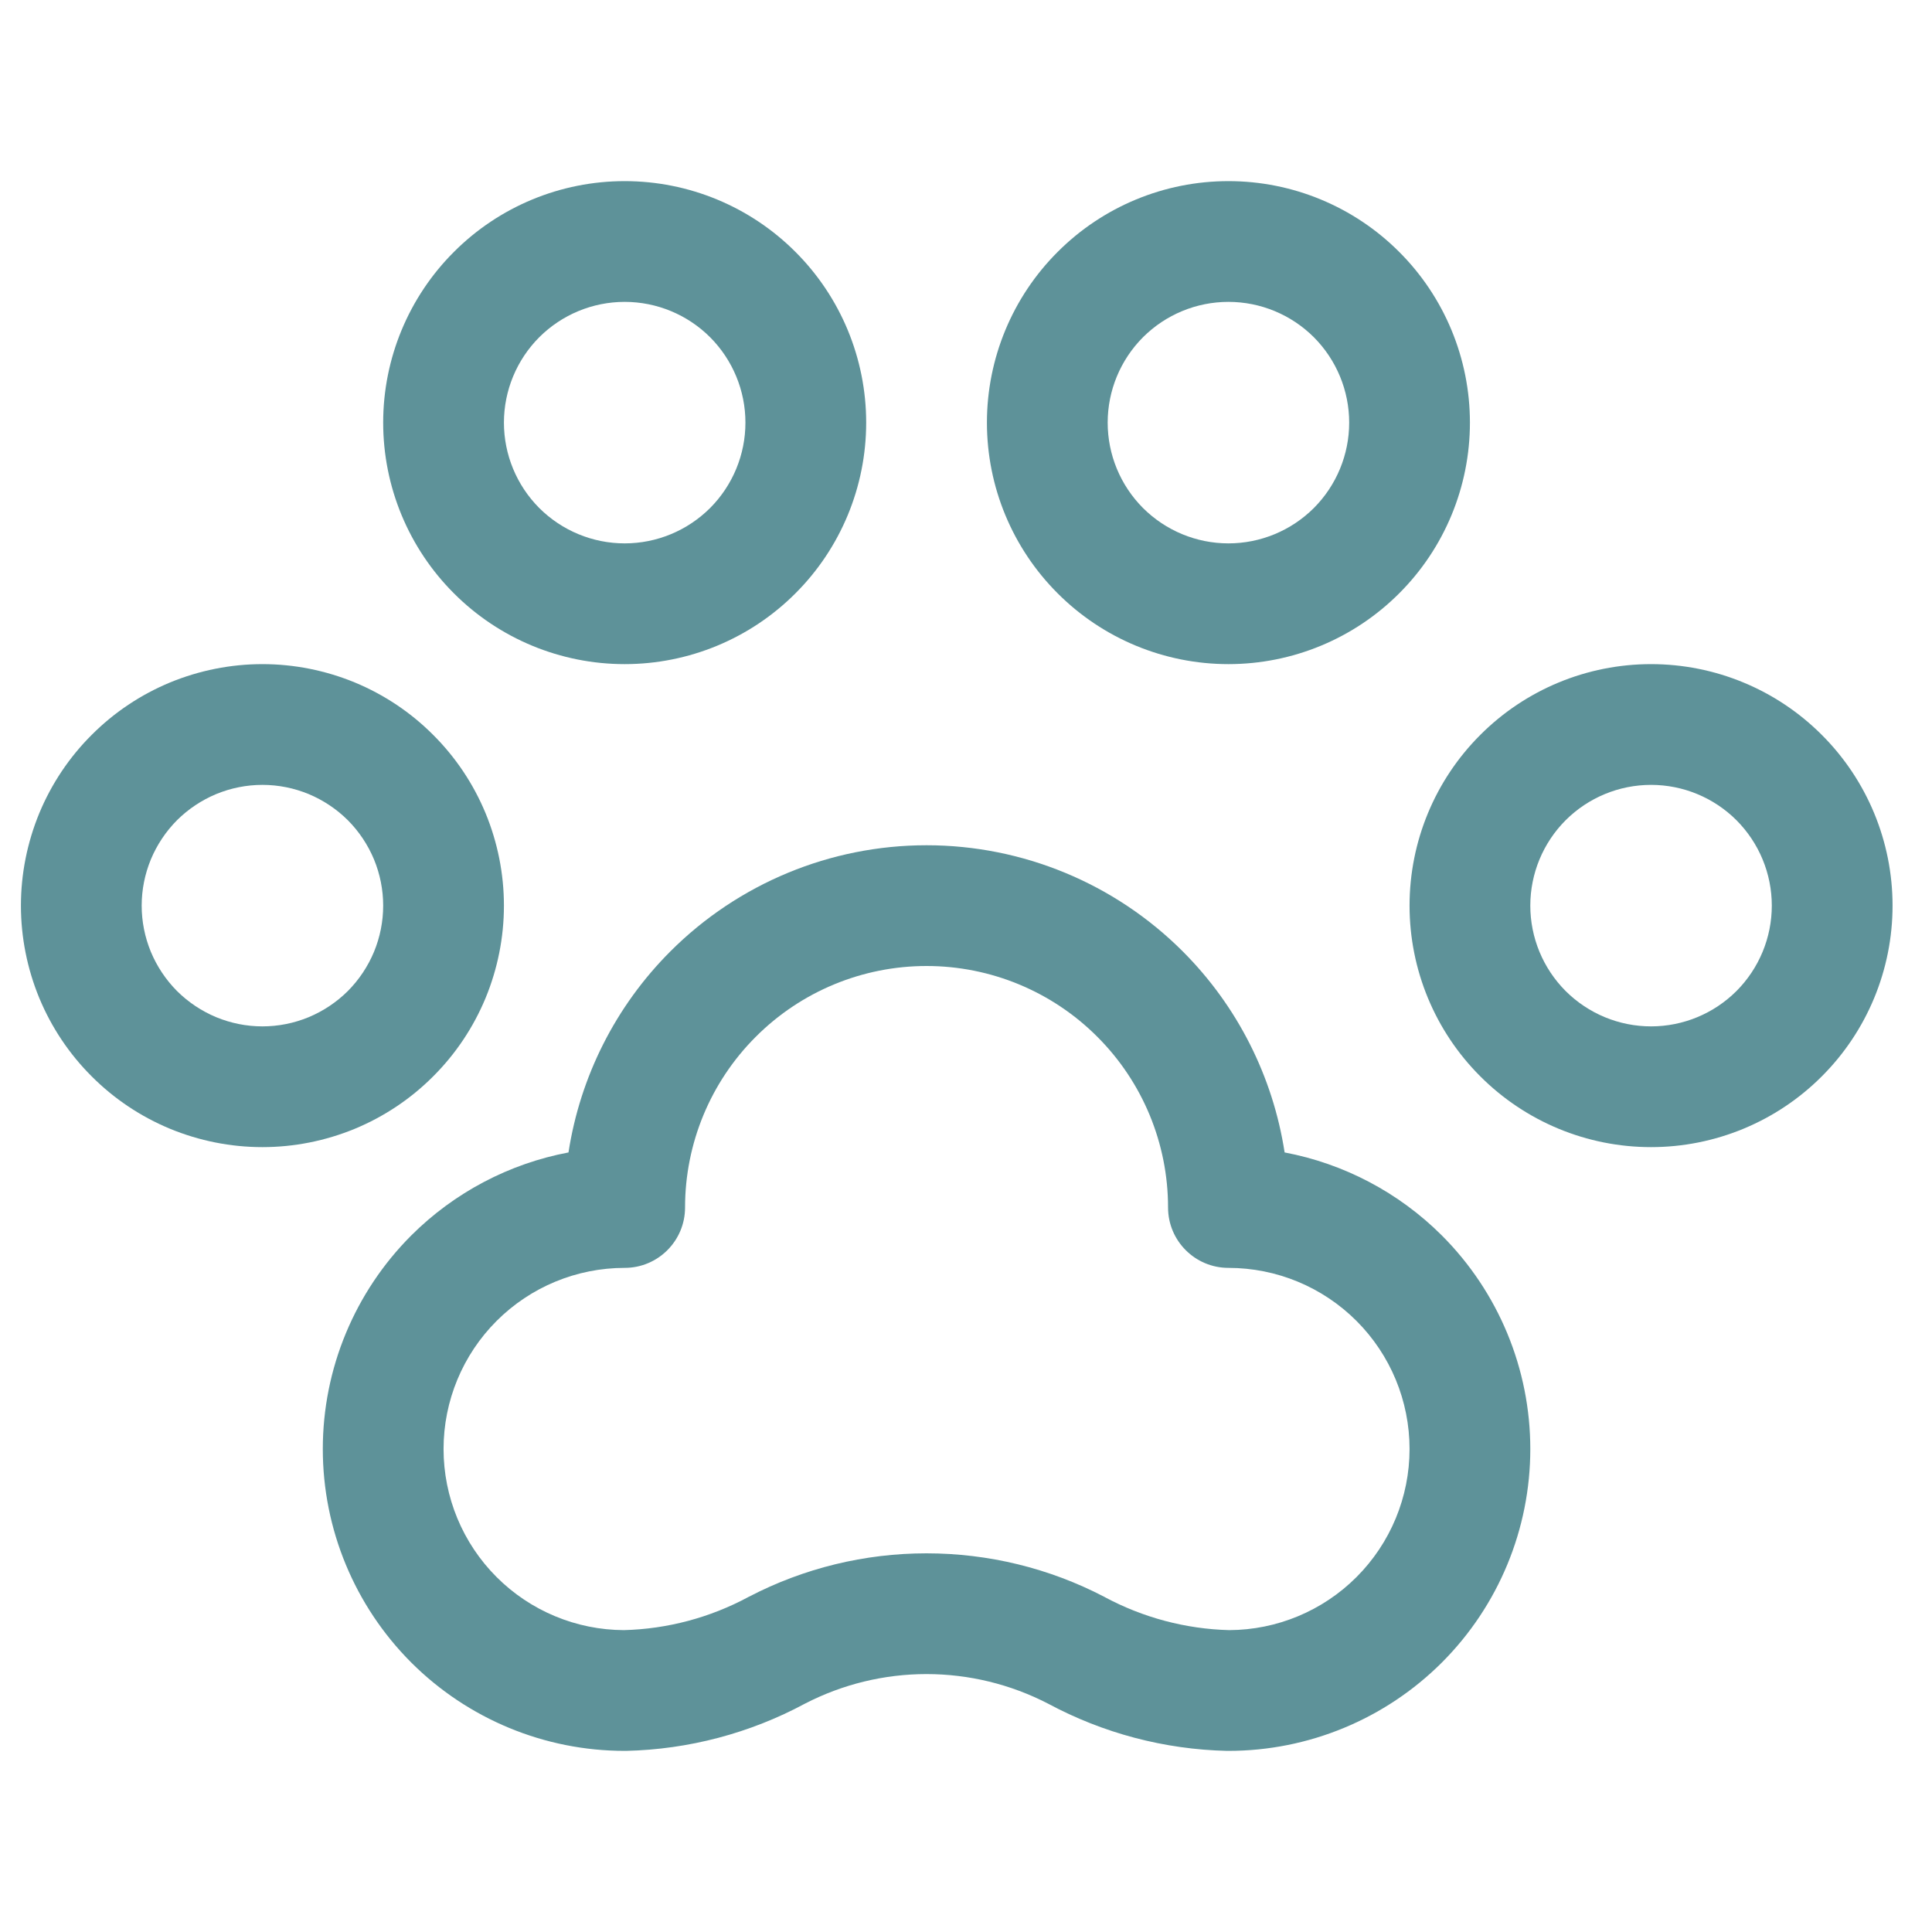
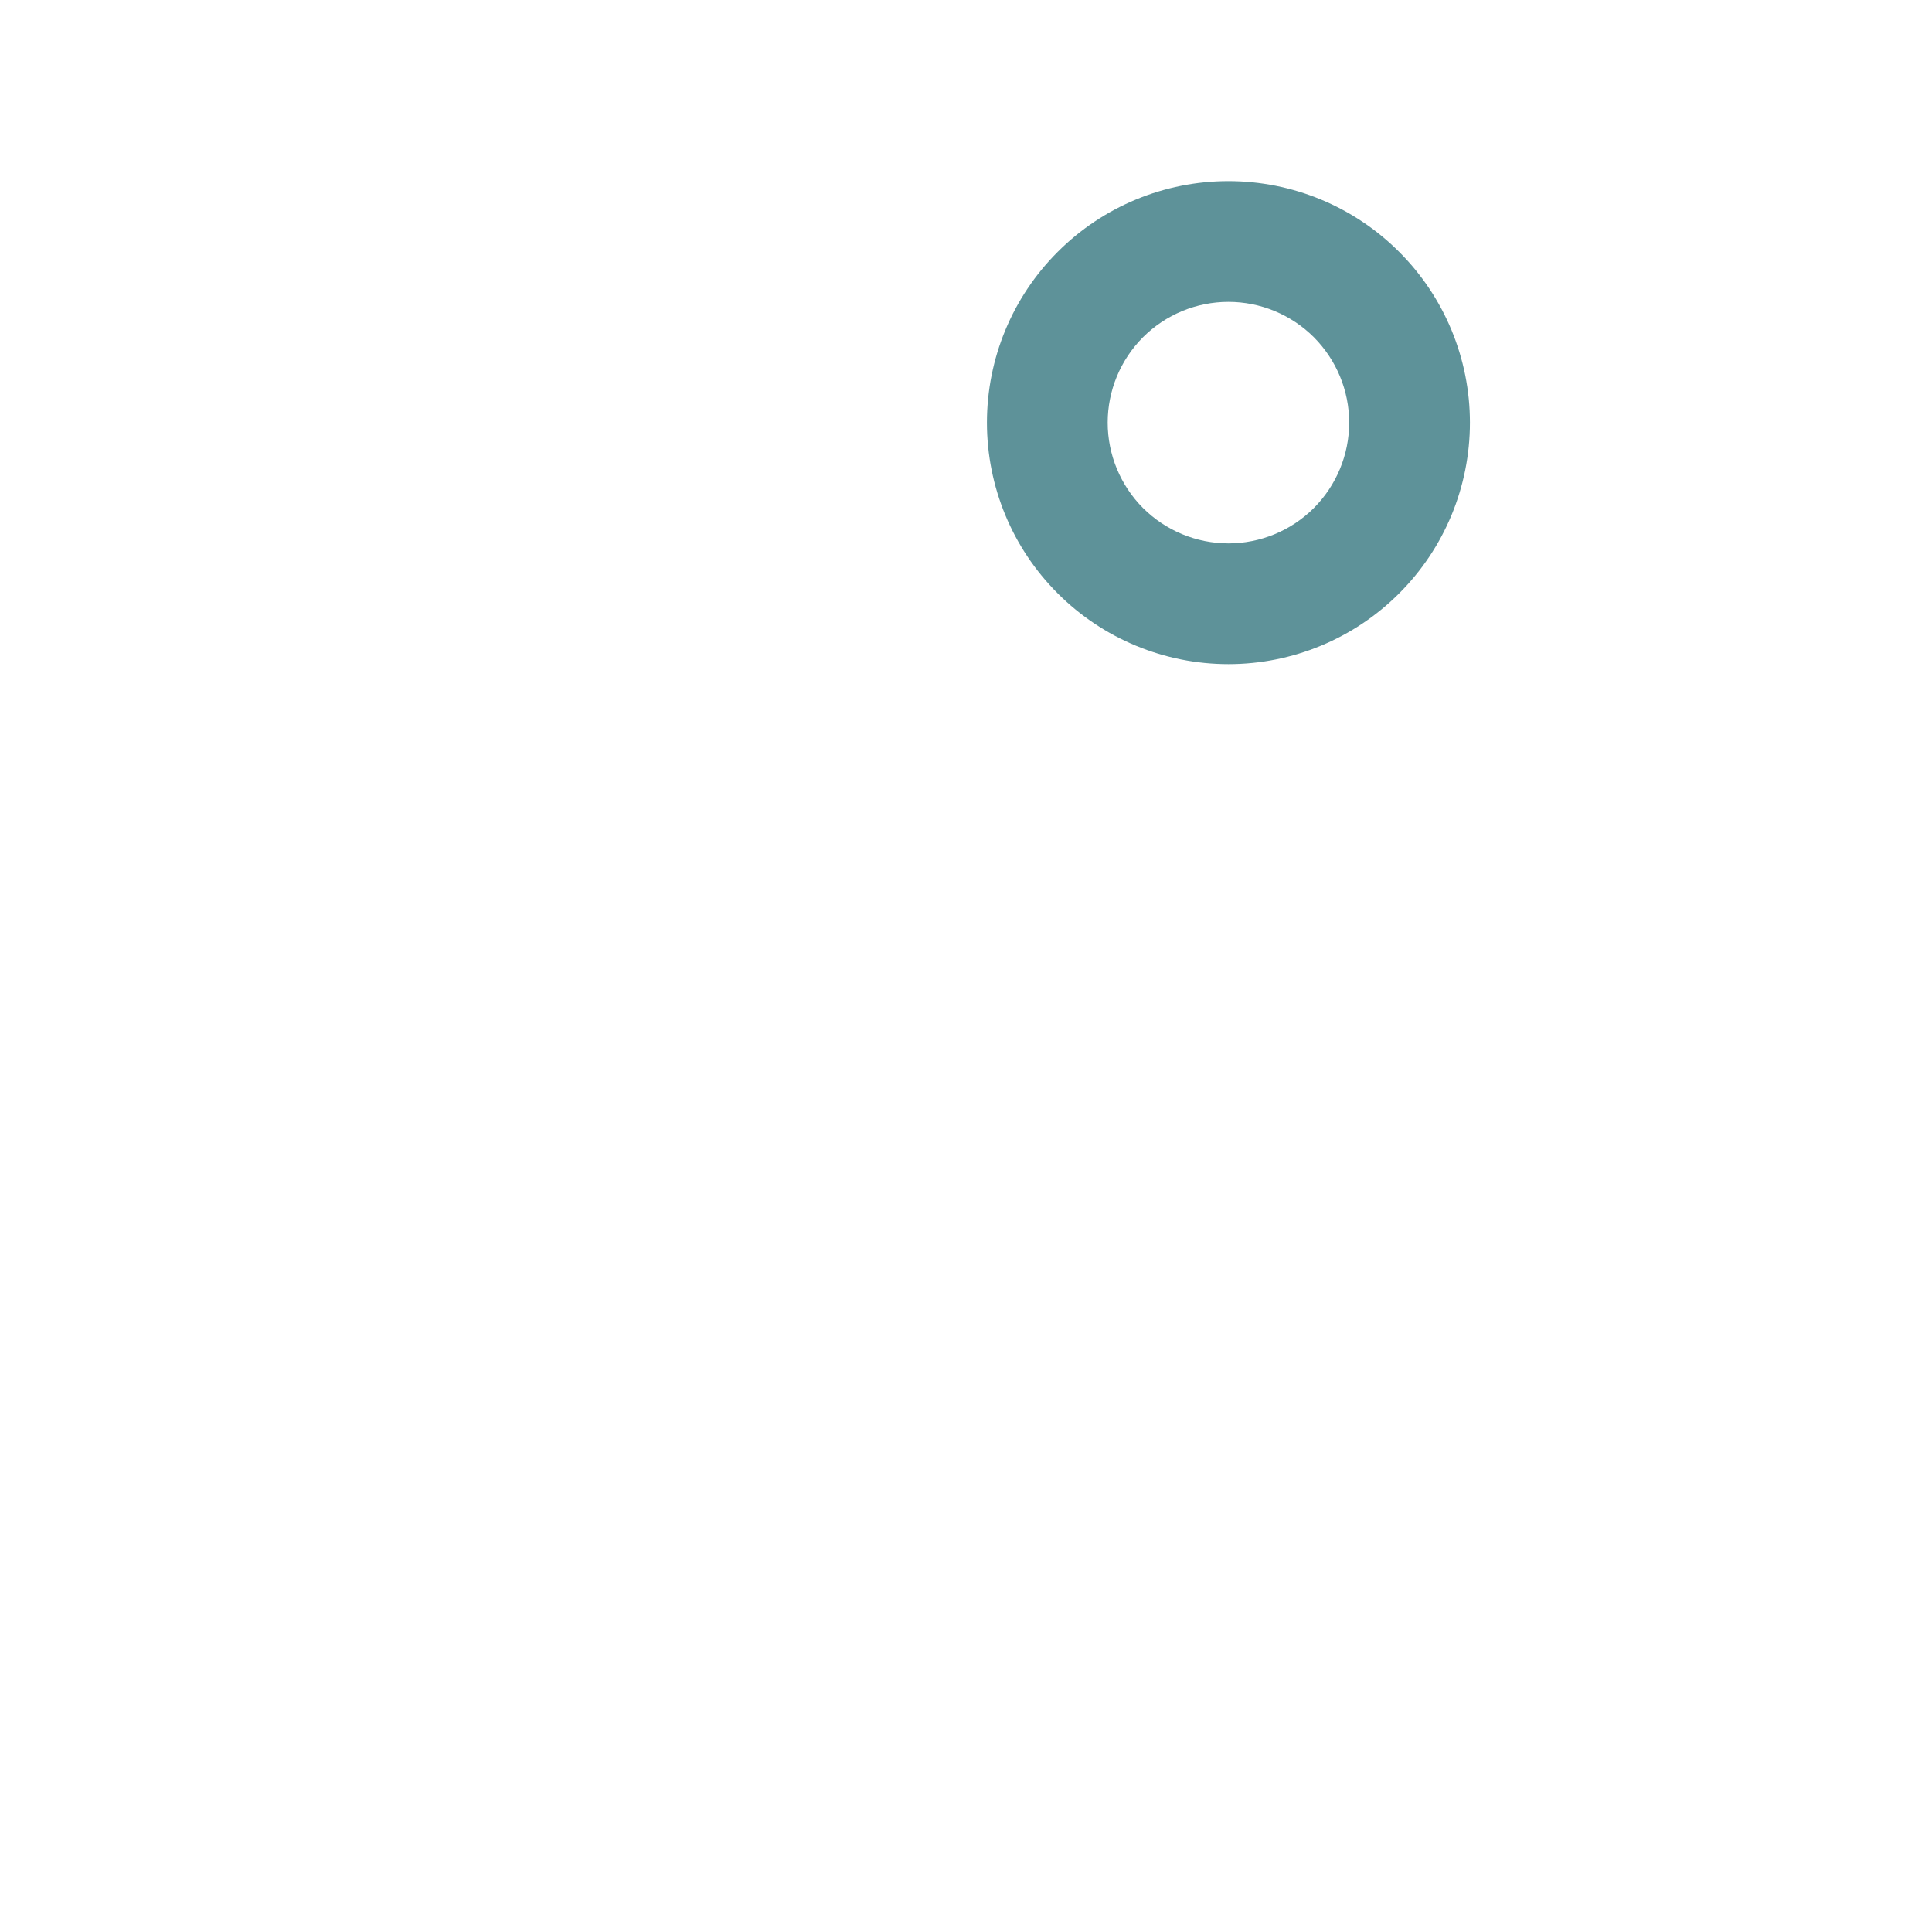
<svg xmlns="http://www.w3.org/2000/svg" width="24" height="24" viewBox="0 0 24 24" fill="none">
-   <path fill-rule="evenodd" clip-rule="evenodd" d="M8.328 11.818C9.172 10.974 10.316 10.5 11.51 10.5C12.704 10.5 13.848 10.974 14.692 11.818C15.373 12.499 15.813 13.375 15.958 14.316C16.693 14.455 17.375 14.812 17.912 15.348C18.615 16.052 19.01 17.005 19.01 18C19.01 18.995 18.615 19.948 17.912 20.652C17.208 21.355 16.255 21.75 15.26 21.75L15.242 21.75C14.465 21.732 13.704 21.531 13.019 21.163C12.552 20.922 12.035 20.796 11.509 20.796C10.984 20.796 10.467 20.922 10 21.163C9.316 21.531 8.554 21.732 7.778 21.75L7.76 21.75C6.765 21.75 5.812 21.355 5.108 20.652C4.405 19.948 4.01 18.995 4.01 18C4.01 17.005 4.405 16.052 5.108 15.348C5.645 14.812 6.327 14.455 7.062 14.316C7.207 13.375 7.647 12.499 8.328 11.818ZM11.51 12C10.714 12 9.951 12.316 9.389 12.879C8.826 13.441 8.51 14.204 8.51 15C8.51 15.414 8.174 15.75 7.76 15.75C7.163 15.75 6.591 15.987 6.169 16.409C5.747 16.831 5.51 17.403 5.51 18C5.51 18.597 5.747 19.169 6.169 19.591C6.589 20.011 7.158 20.248 7.751 20.25C8.291 20.236 8.819 20.095 9.294 19.84L9.304 19.834L9.304 19.835C9.985 19.48 10.742 19.296 11.509 19.296C12.277 19.296 13.034 19.48 13.715 19.835L13.724 19.839L13.724 19.84C14.2 20.095 14.729 20.236 15.269 20.25C15.862 20.248 16.431 20.011 16.851 19.591C17.273 19.169 17.51 18.597 17.51 18C17.51 17.403 17.273 16.831 16.851 16.409C16.429 15.987 15.857 15.75 15.26 15.75C14.846 15.75 14.51 15.414 14.51 15C14.51 14.204 14.194 13.441 13.631 12.879C13.069 12.316 12.306 12 11.51 12Z" fill="#5E9299" />
-   <path fill-rule="evenodd" clip-rule="evenodd" d="M2.112 8.478C2.476 8.328 2.866 8.25 3.26 8.25C3.654 8.25 4.044 8.328 4.408 8.478C4.772 8.629 5.103 8.85 5.381 9.129C5.66 9.407 5.881 9.738 6.032 10.102C6.182 10.466 6.26 10.856 6.26 11.25C6.26 11.644 6.182 12.034 6.032 12.398C5.881 12.762 5.66 13.093 5.381 13.371C5.103 13.65 4.772 13.871 4.408 14.022C4.044 14.172 3.654 14.25 3.26 14.25C2.866 14.25 2.476 14.172 2.112 14.022C1.748 13.871 1.417 13.65 1.139 13.371C0.86 13.093 0.639 12.762 0.488 12.398C0.338 12.034 0.26 11.644 0.26 11.25C0.26 10.856 0.338 10.466 0.488 10.102C0.639 9.738 0.86 9.407 1.139 9.129C1.417 8.85 1.748 8.629 2.112 8.478ZM3.26 9.75C3.063 9.75 2.868 9.789 2.686 9.864C2.504 9.94 2.339 10.05 2.199 10.189C2.06 10.329 1.95 10.494 1.874 10.676C1.799 10.858 1.76 11.053 1.76 11.25C1.76 11.447 1.799 11.642 1.874 11.824C1.95 12.006 2.06 12.171 2.199 12.311C2.339 12.45 2.504 12.56 2.686 12.636C2.868 12.711 3.063 12.75 3.26 12.75C3.457 12.75 3.652 12.711 3.834 12.636C4.016 12.56 4.181 12.45 4.321 12.311C4.46 12.171 4.57 12.006 4.646 11.824C4.721 11.642 4.76 11.447 4.76 11.25C4.76 11.053 4.721 10.858 4.646 10.676C4.57 10.494 4.46 10.329 4.321 10.189C4.181 10.05 4.016 9.94 3.834 9.864C3.652 9.789 3.457 9.75 3.26 9.75Z" fill="#5E9299" />
-   <path fill-rule="evenodd" clip-rule="evenodd" d="M5.639 3.129C6.201 2.566 6.964 2.25 7.76 2.25C8.556 2.25 9.319 2.566 9.881 3.129C10.444 3.691 10.76 4.454 10.76 5.25C10.76 6.046 10.444 6.809 9.881 7.371C9.319 7.934 8.556 8.25 7.76 8.25C6.964 8.25 6.201 7.934 5.639 7.371C5.076 6.809 4.76 6.046 4.76 5.25C4.76 4.454 5.076 3.691 5.639 3.129ZM7.76 3.75C7.362 3.75 6.981 3.908 6.699 4.189C6.418 4.471 6.26 4.852 6.26 5.25C6.26 5.648 6.418 6.029 6.699 6.311C6.981 6.592 7.362 6.75 7.76 6.75C8.158 6.75 8.539 6.592 8.821 6.311C9.102 6.029 9.26 5.648 9.26 5.25C9.26 4.852 9.102 4.471 8.821 4.189C8.539 3.908 8.158 3.75 7.76 3.75Z" fill="#5E9299" />
  <path fill-rule="evenodd" clip-rule="evenodd" d="M13.139 3.129C13.701 2.566 14.464 2.25 15.26 2.25C16.056 2.25 16.819 2.566 17.381 3.129C17.944 3.691 18.26 4.454 18.26 5.25C18.26 6.046 17.944 6.809 17.381 7.371C16.819 7.934 16.056 8.25 15.26 8.25C14.464 8.25 13.701 7.934 13.139 7.371C12.576 6.809 12.26 6.046 12.26 5.25C12.26 4.454 12.576 3.691 13.139 3.129ZM15.26 3.75C14.862 3.75 14.481 3.908 14.199 4.189C13.918 4.471 13.76 4.852 13.76 5.25C13.76 5.648 13.918 6.029 14.199 6.311C14.481 6.592 14.862 6.75 15.26 6.75C15.658 6.75 16.039 6.592 16.321 6.311C16.602 6.029 16.76 5.648 16.76 5.25C16.76 4.852 16.602 4.471 16.321 4.189C16.039 3.908 15.658 3.75 15.26 3.75Z" fill="#5E9299" />
-   <path fill-rule="evenodd" clip-rule="evenodd" d="M18.389 9.129C18.951 8.566 19.714 8.25 20.51 8.25C21.306 8.25 22.069 8.566 22.631 9.129C23.194 9.691 23.51 10.454 23.51 11.25C23.51 12.046 23.194 12.809 22.631 13.371C22.069 13.934 21.306 14.25 20.51 14.25C19.714 14.25 18.951 13.934 18.389 13.371C17.826 12.809 17.51 12.046 17.51 11.25C17.51 10.454 17.826 9.691 18.389 9.129ZM20.51 9.75C20.112 9.75 19.731 9.908 19.449 10.189C19.168 10.471 19.01 10.852 19.01 11.25C19.01 11.648 19.168 12.029 19.449 12.311C19.731 12.592 20.112 12.75 20.51 12.75C20.908 12.75 21.289 12.592 21.571 12.311C21.852 12.029 22.01 11.648 22.01 11.25C22.01 10.852 21.852 10.471 21.571 10.189C21.289 9.908 20.908 9.75 20.51 9.75Z" fill="#5E9299" />
</svg>